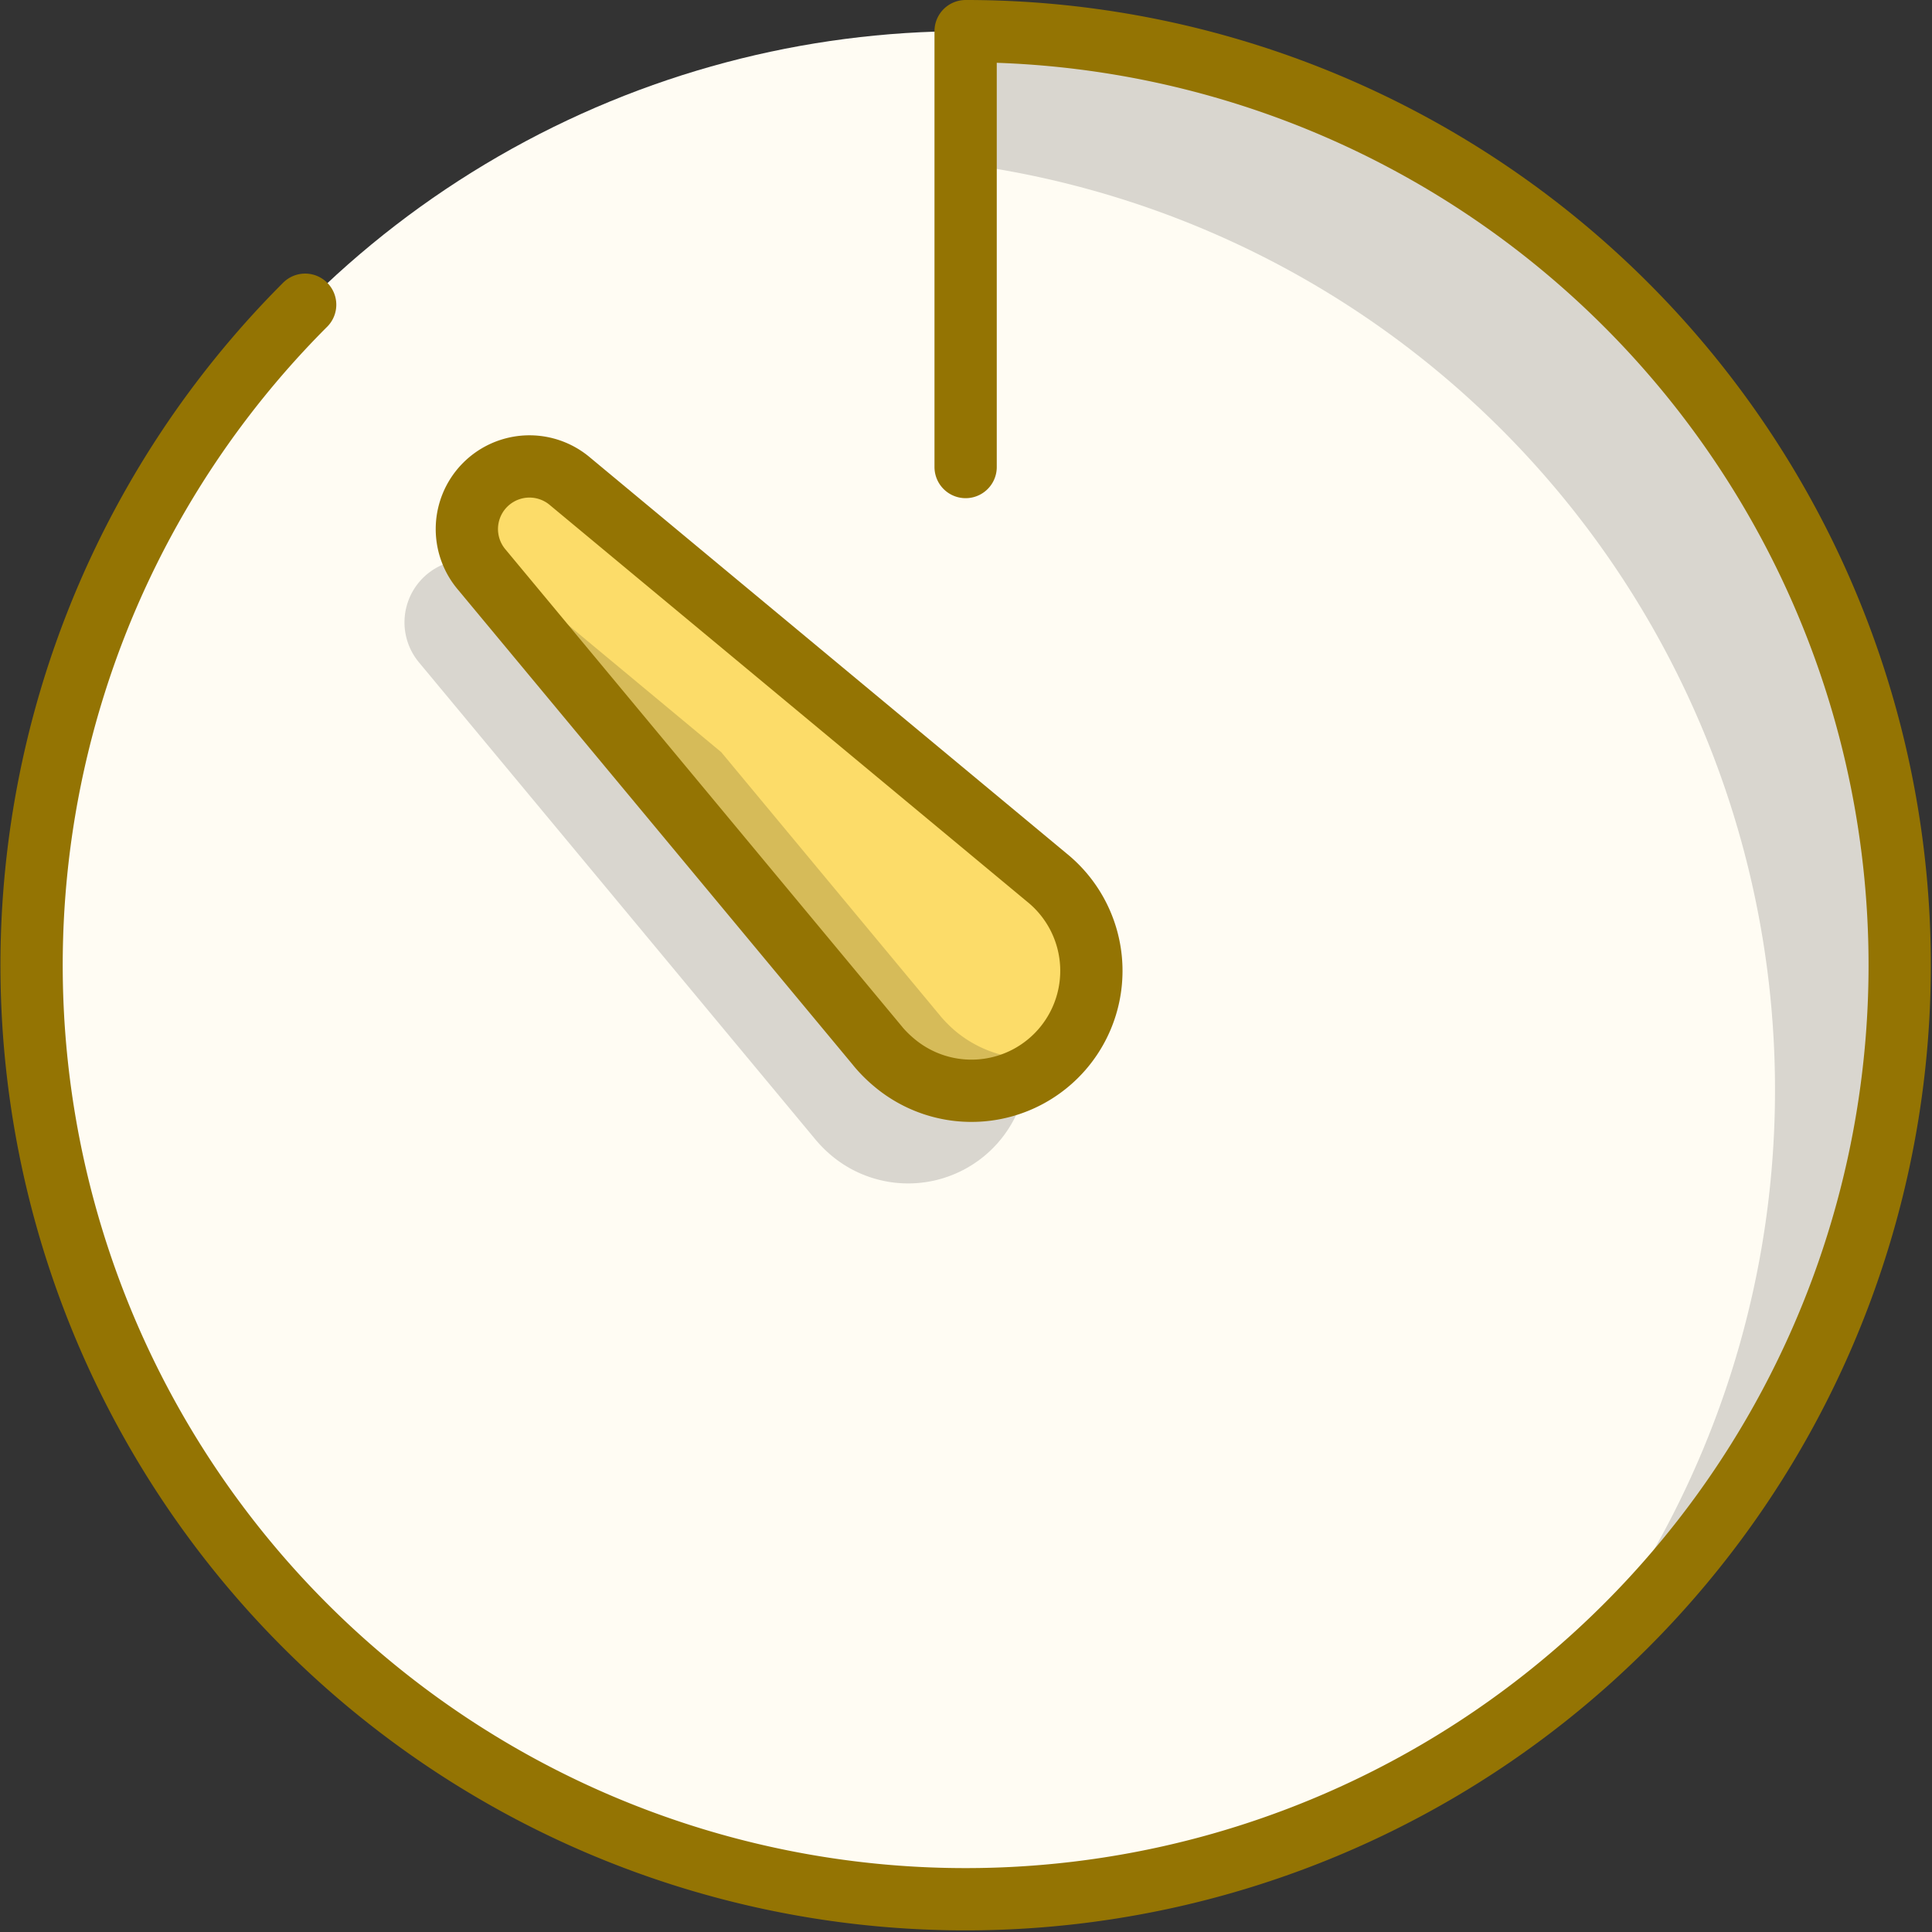
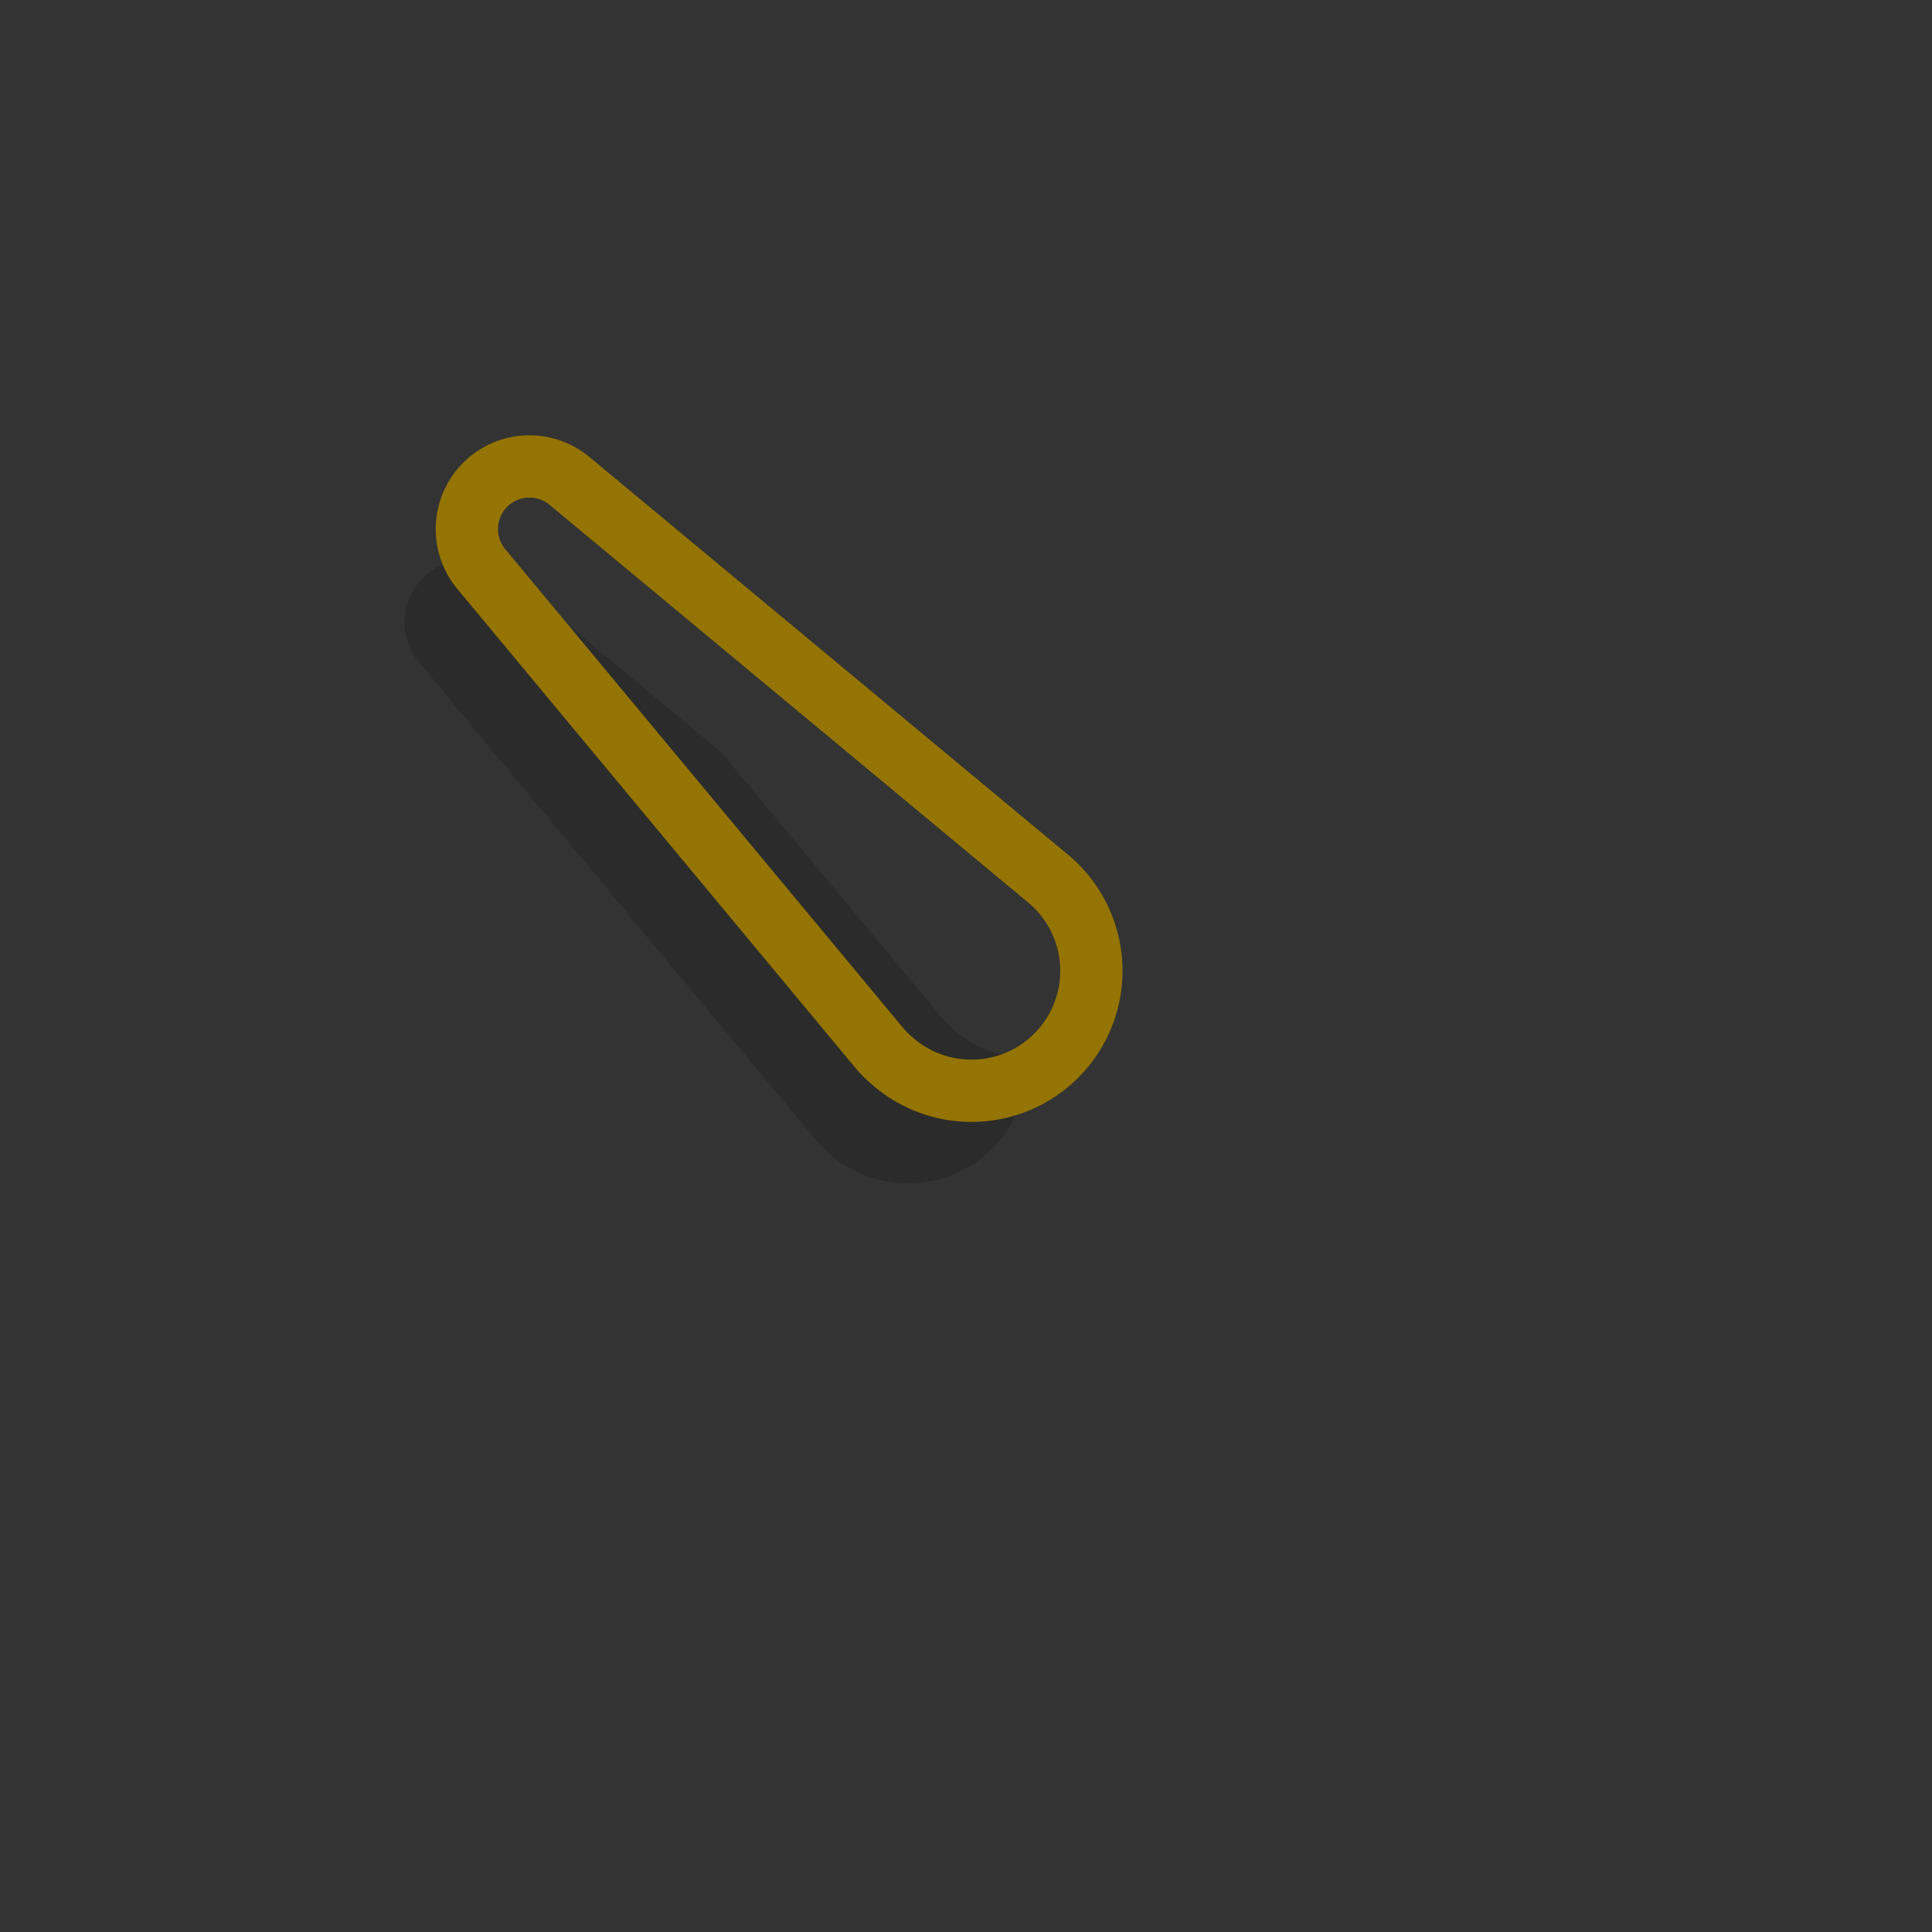
<svg xmlns="http://www.w3.org/2000/svg" viewBox="0 0 62.052 62.054">
  <rect x="0" y="0" width="62.052" height="62.054" fill="#333333" stroke="none" />
  <defs>
    <style>
      .cls-1 {
        fill: #fffcf3;
      }

      .cls-2 {
        opacity: 0.15;
      }

      .cls-3 {
        fill: #fcdc69;
      }

      .cls-4 {
        fill: none;
        stroke: #947403;
        stroke-linecap: round;
        stroke-linejoin: round;
        stroke-width: 2px;
      }
    </style>
  </defs>
  <g id="timer-474_26d9bb4a-5c3c-45f8-8ec0-5fdd95ac389c" transform="translate(-0.986 -1)">
-     <circle id="layer2" class="cls-1" cx="30" cy="30" r="30" transform="translate(2 2)" />
-     <path id="opacity" class="cls-2" d="M32,2V6.274A30,30,0,0,1,51.119,55.119,30,30,0,0,0,32,2Z" />
-     <path id="layer1" class="cls-3" d="M29.187,34.627,16.464,19.313A2.011,2.011,0,0,1,19.3,16.481L34.61,29.2a3.852,3.852,0,1,1-4.923,5.925,4.043,4.043,0,0,1-.5-.5Z" />
    <path id="opacity-2" data-name="opacity" class="cls-2" d="M31.186,33.627l-7.035-8.469L17.3,19.464A2.011,2.011,0,0,0,14.464,22.3L27.186,37.61a4.076,4.076,0,0,0,.5.5,3.836,3.836,0,0,0,6.3-3.11,3.815,3.815,0,0,1-2.3-.872,4.05,4.05,0,0,1-.5-.5Z" />
-     <path id="stroke" class="cls-4" d="M10.787,10.787A30,30,0,1,0,32,2V16" />
    <path id="stroke-2" data-name="stroke" class="cls-4" d="M29.187,34.61,16.464,19.3A2.011,2.011,0,0,1,19.3,16.465L34.61,29.187a3.852,3.852,0,1,1-4.923,5.925,4.048,4.048,0,0,1-.5-.5Z" />
  </g>
</svg>